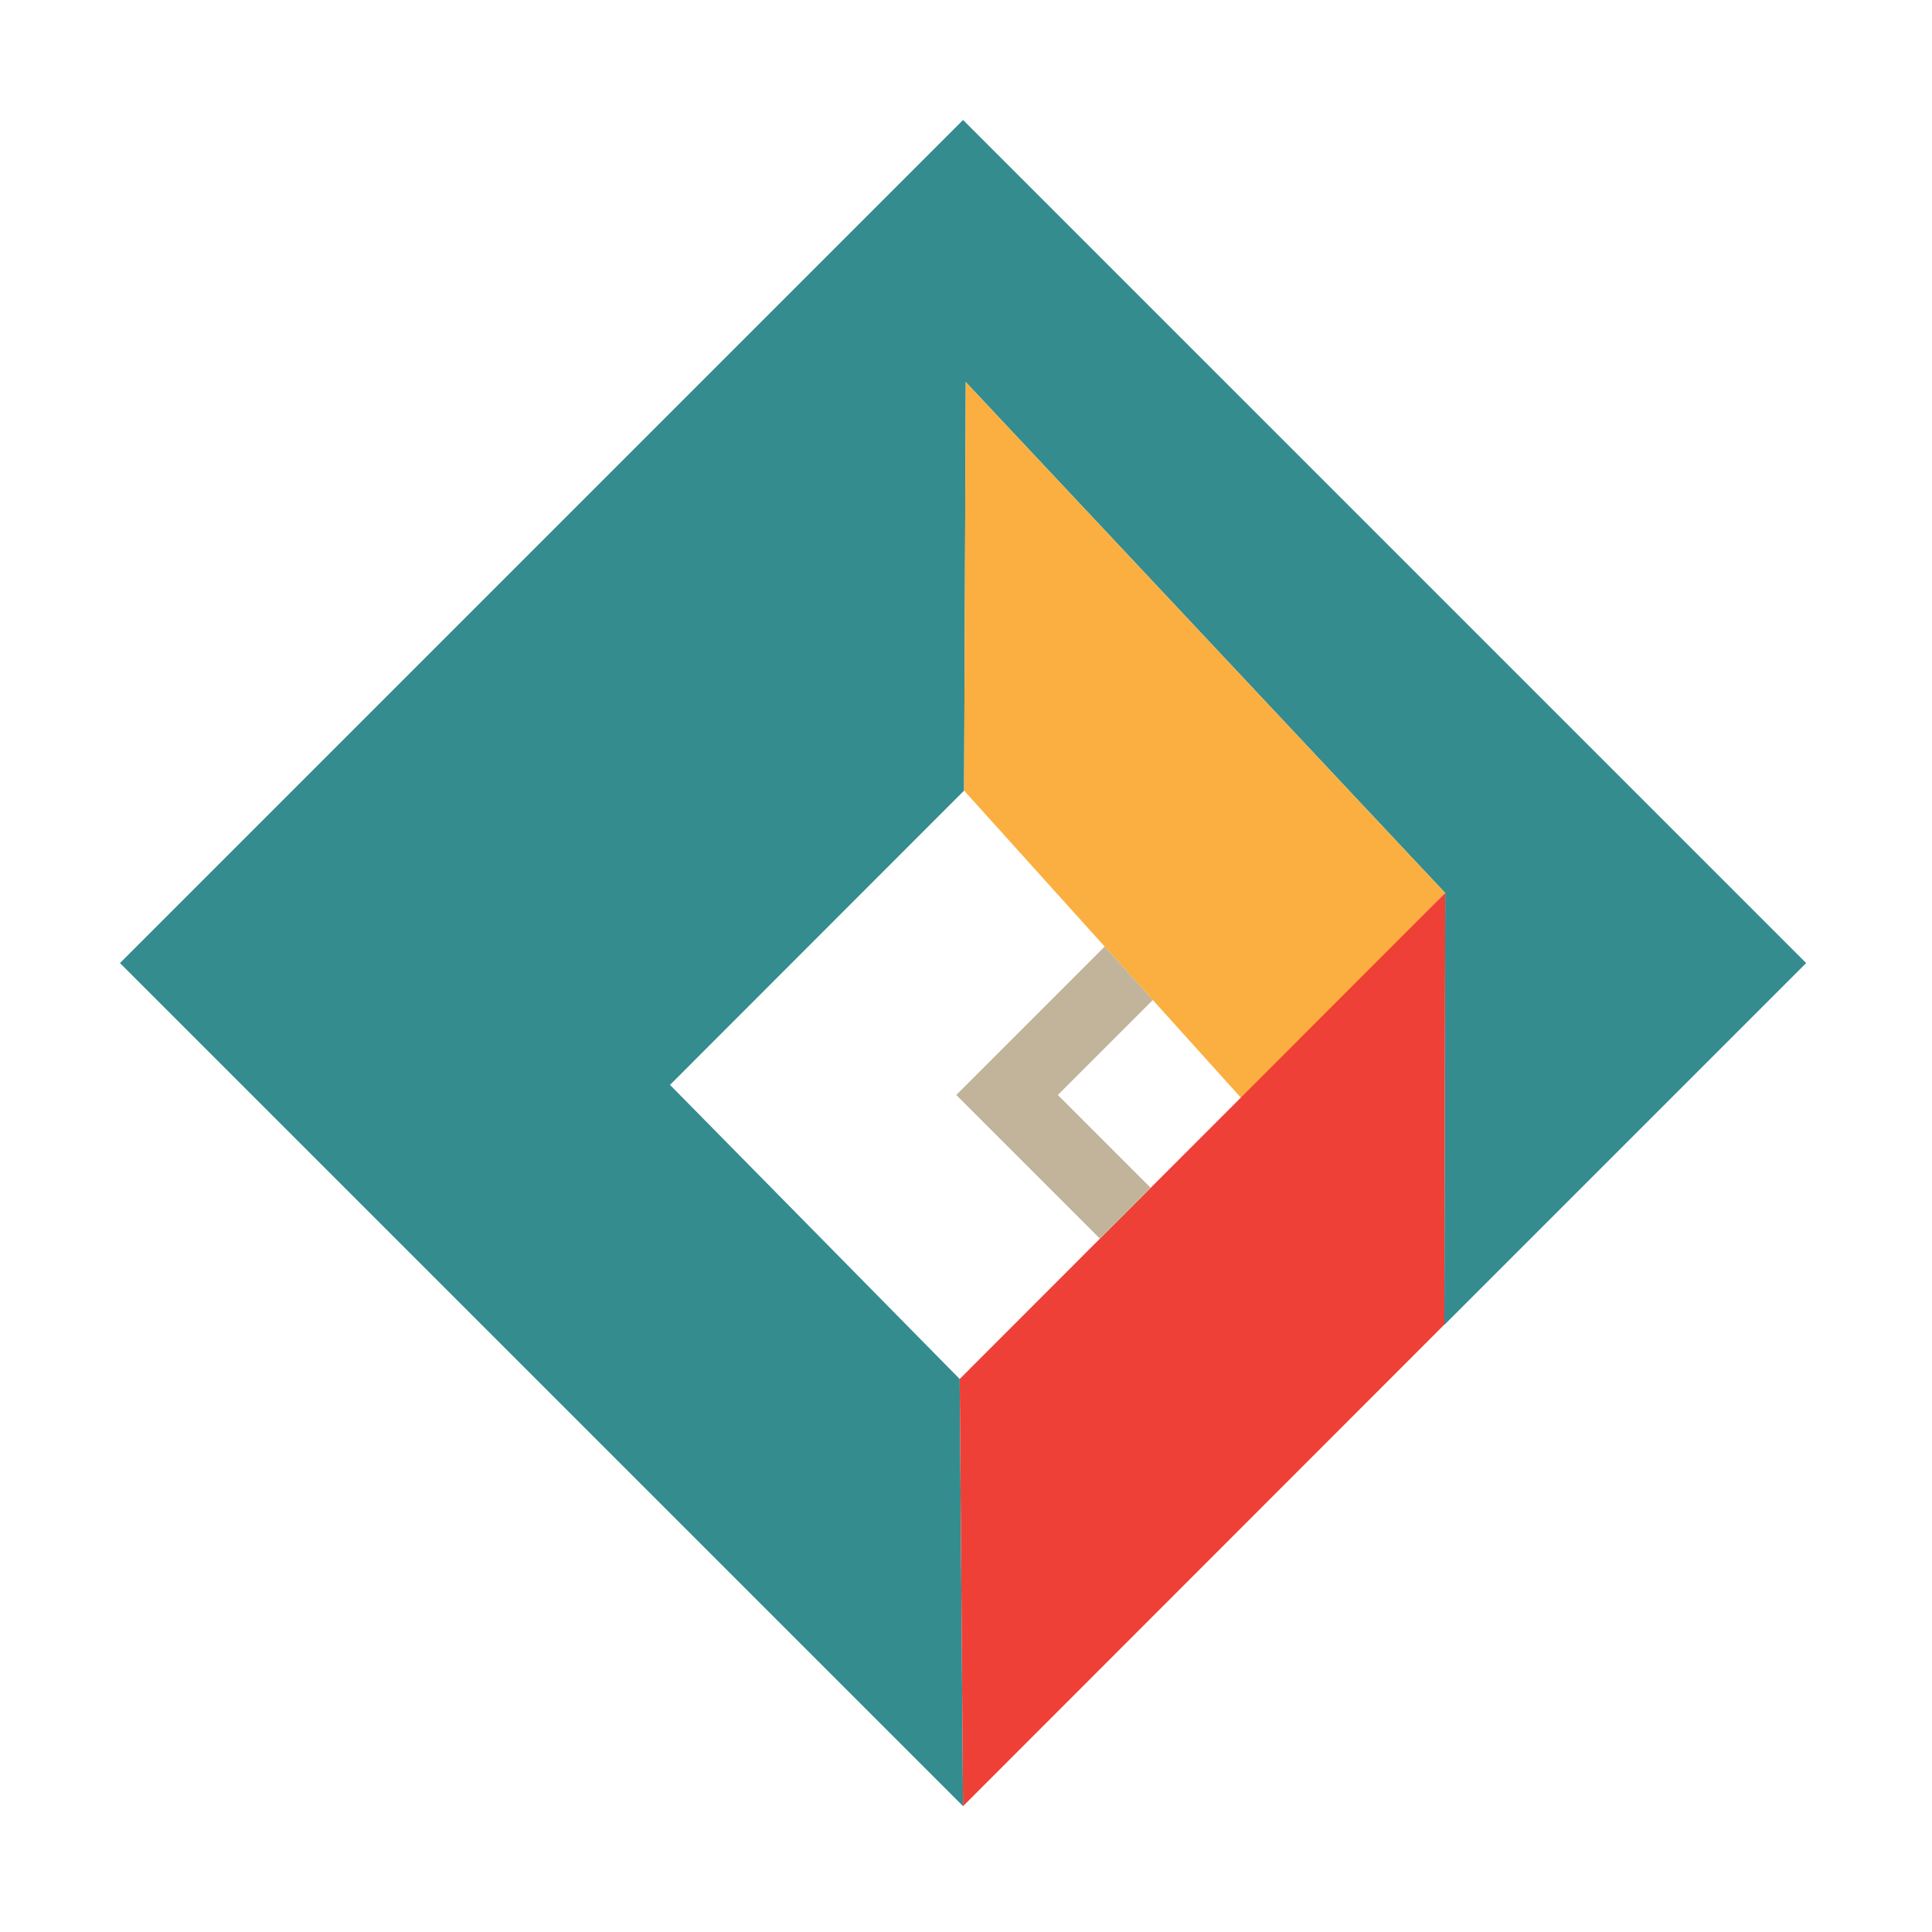
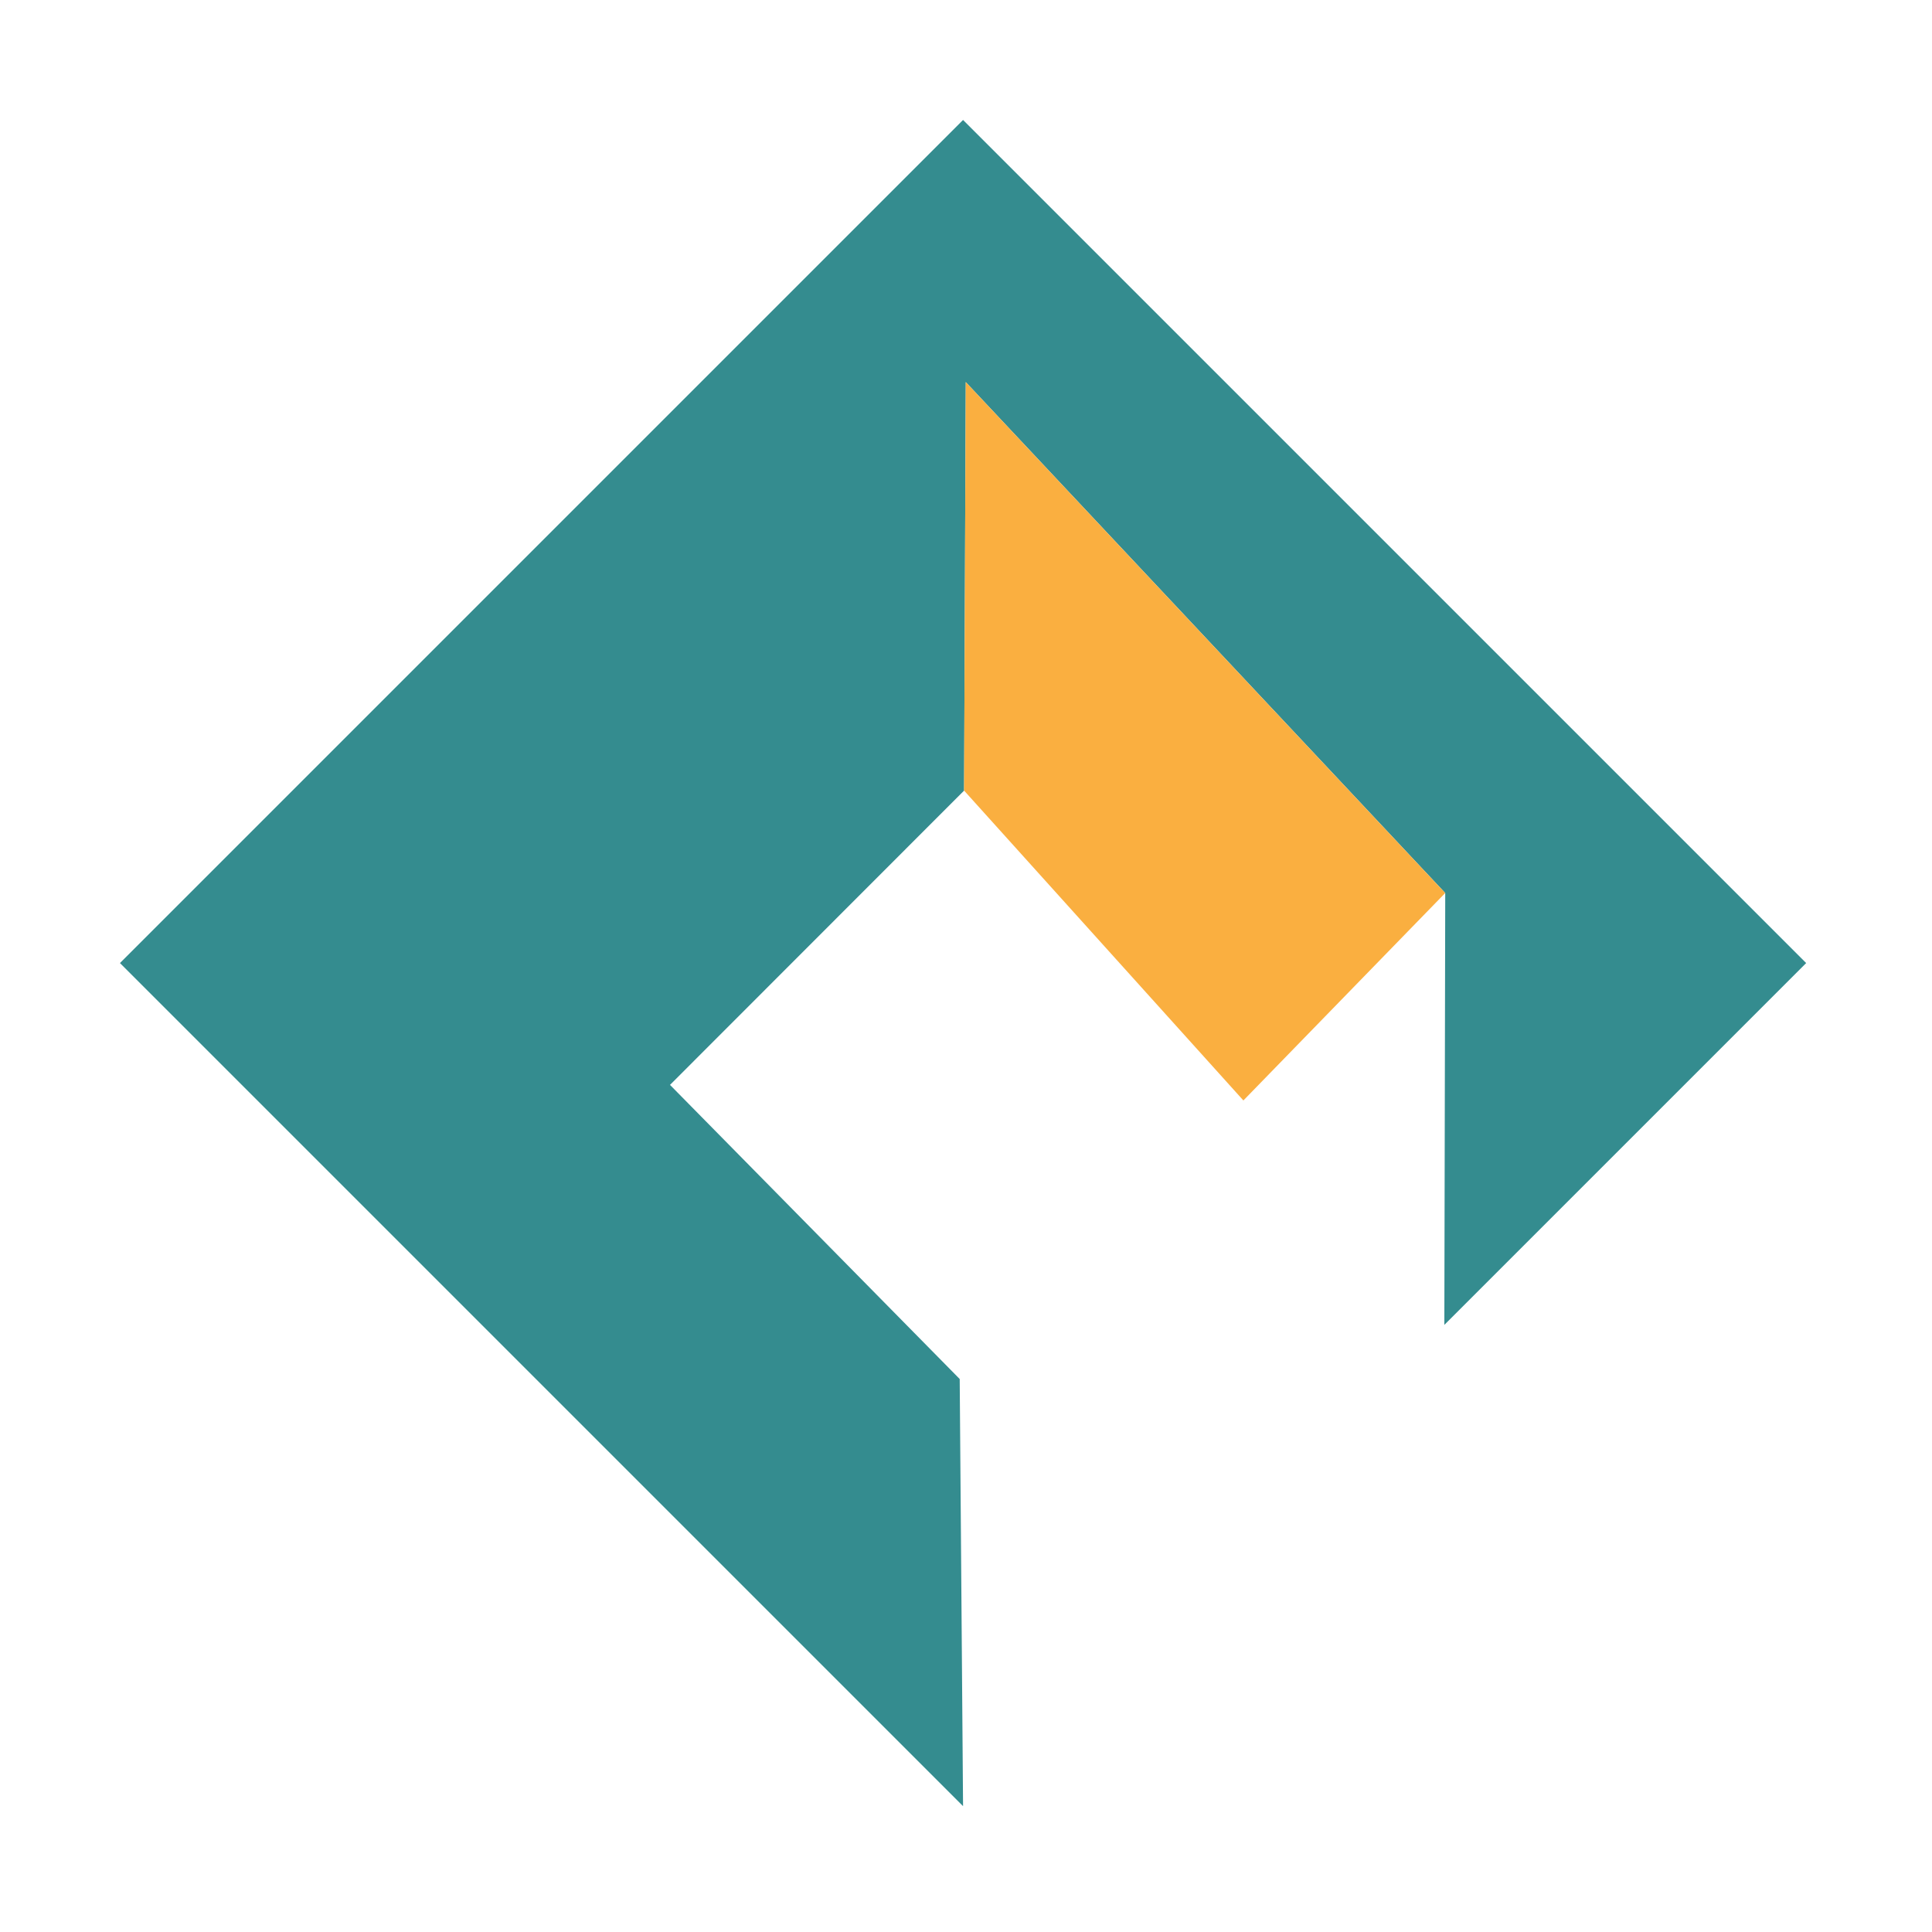
<svg xmlns="http://www.w3.org/2000/svg" width="306" height="306" viewBox="0 0 306 306" fill="none">
  <path d="M152.534 19L19 152.534L152.534 286.067L152.003 218.415L106.119 171.83L152.699 125.216L152.962 60.516L228.904 141.443L228.762 209.842L286.07 152.534L152.534 19Z" fill="#348C8F" />
  <path d="M152.962 60.518L152.695 125.215L196.934 174.297L228.9 141.441L152.962 60.518Z" fill="#FAAF40" />
-   <path d="M228.905 141.439L152.005 218.412L152.535 286.07L228.763 209.795L228.905 141.439Z" fill="#EE4036" />
-   <path d="M182.595 158.385L174.965 149.918L151.457 173.429L174.212 196.184L182.256 188.135L167.55 173.429L182.595 158.385Z" fill="#C1B49A" />
</svg>